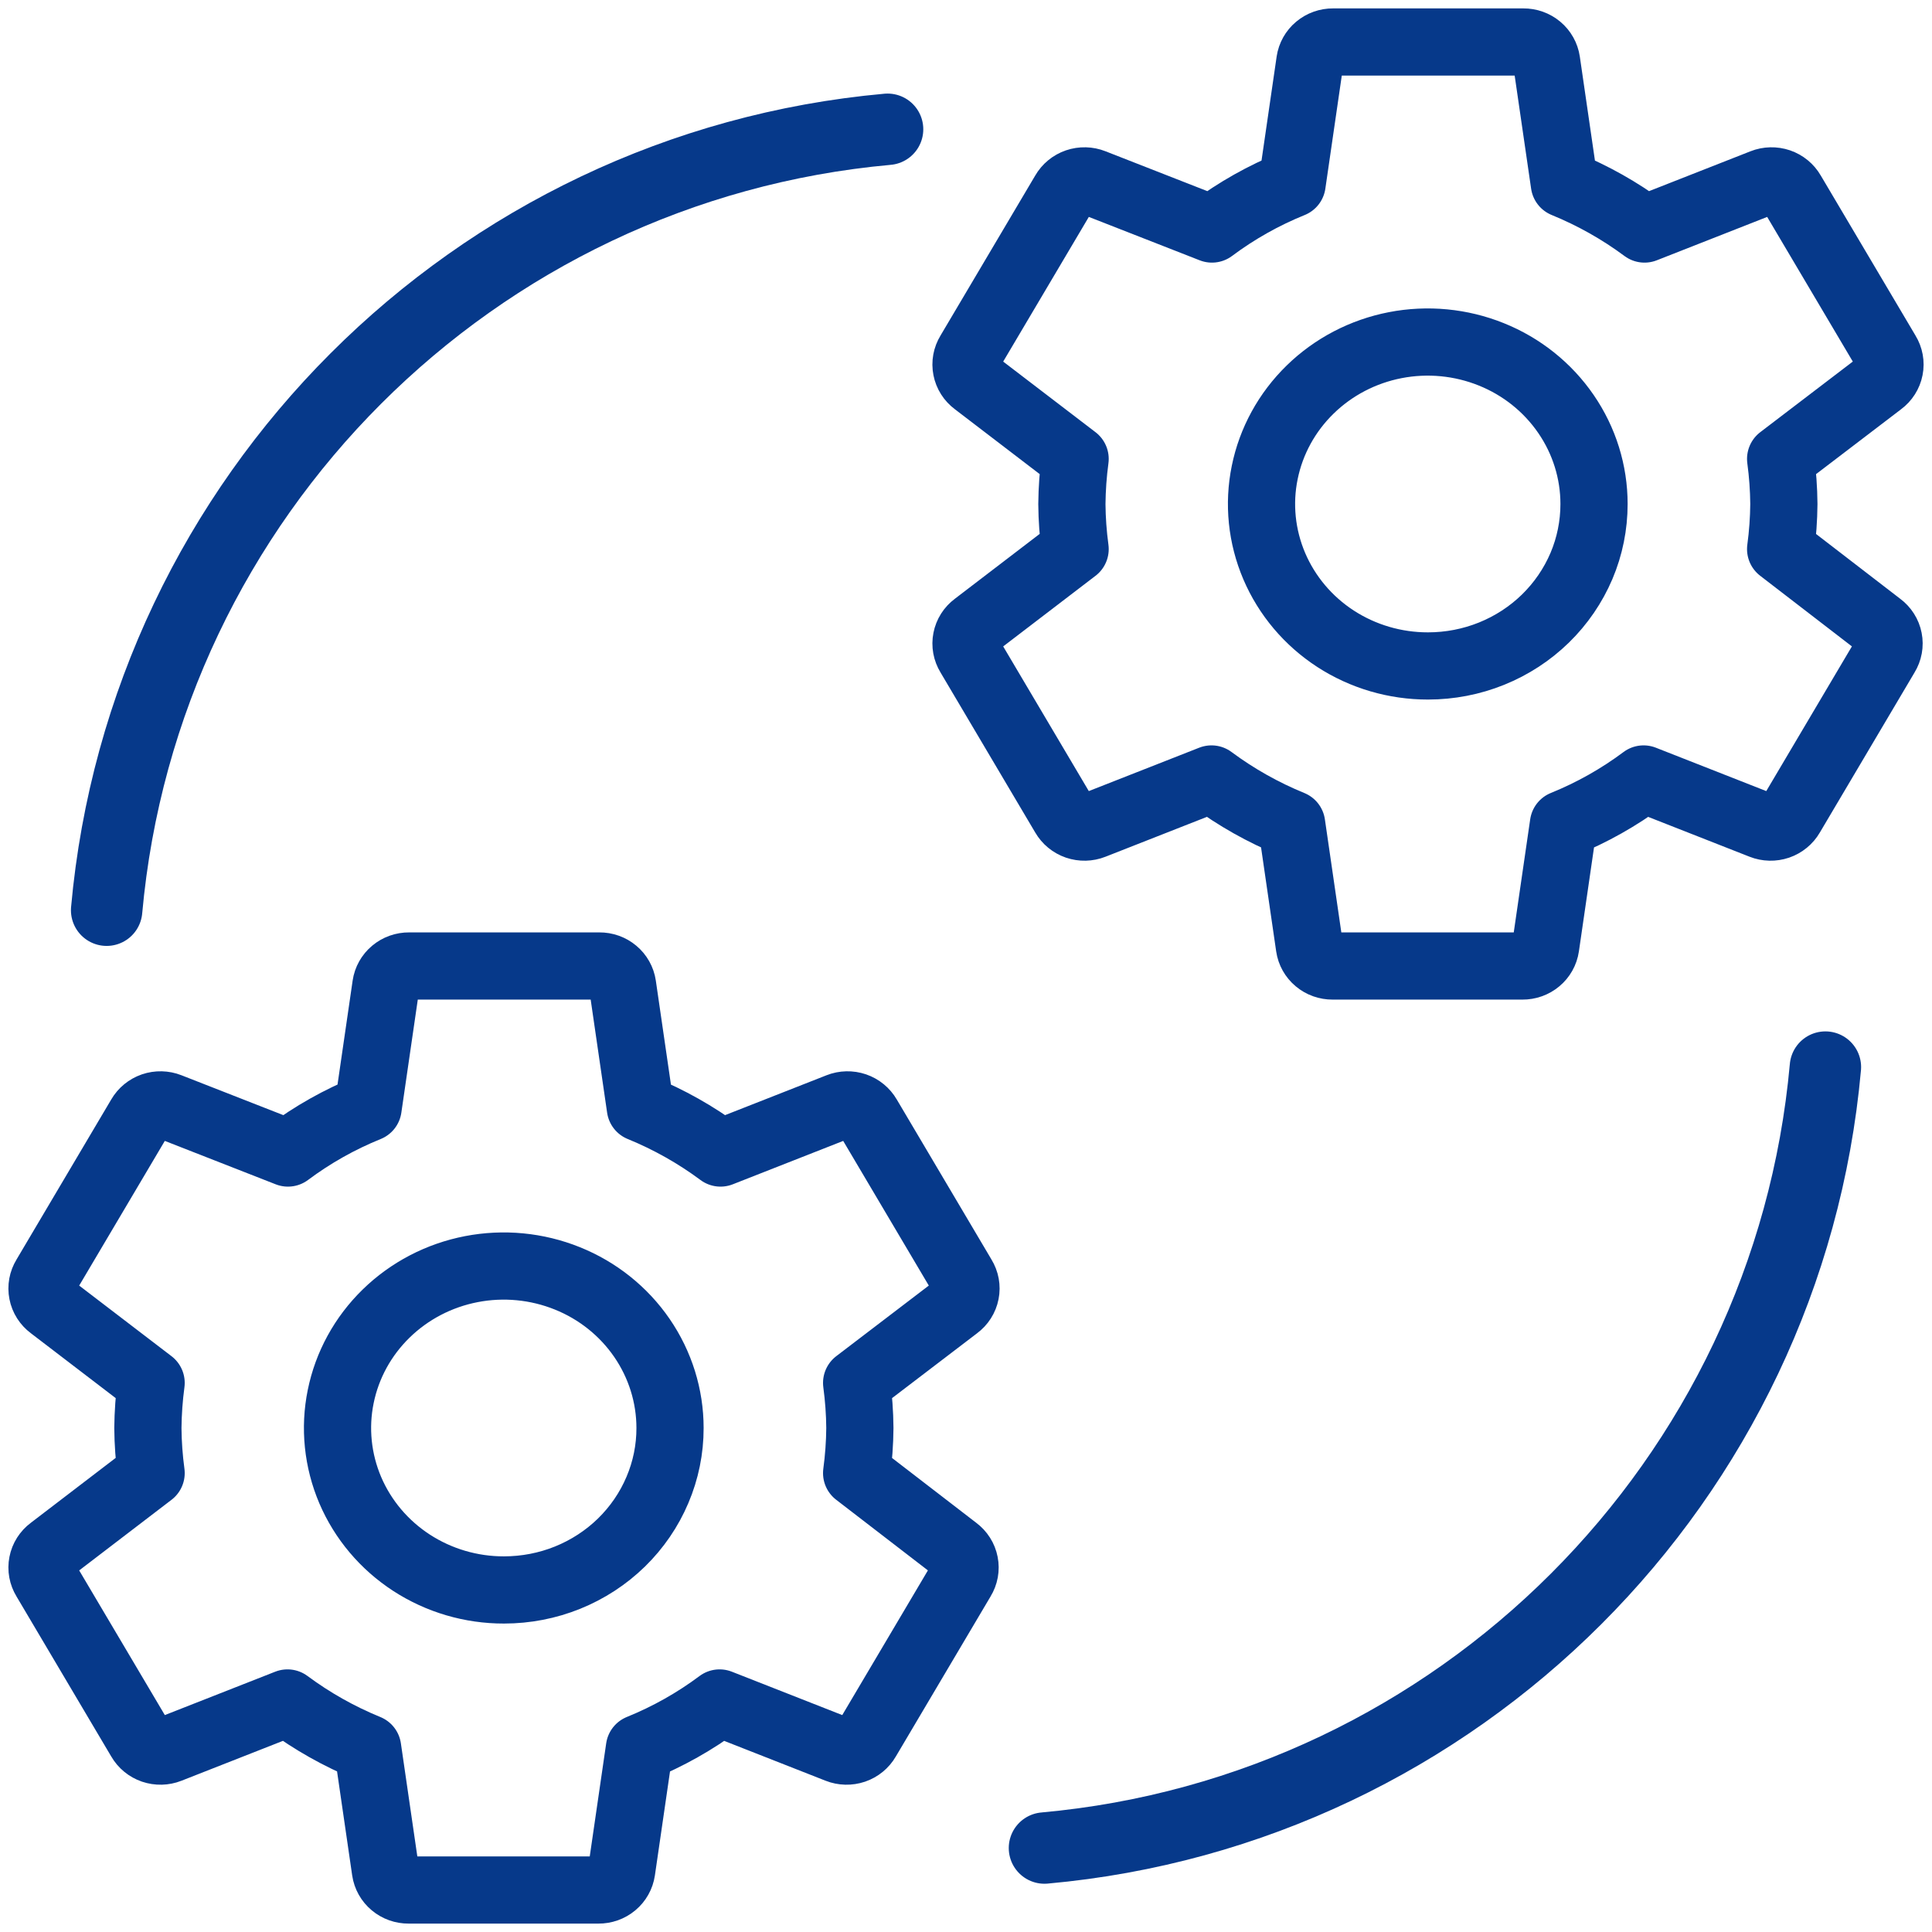
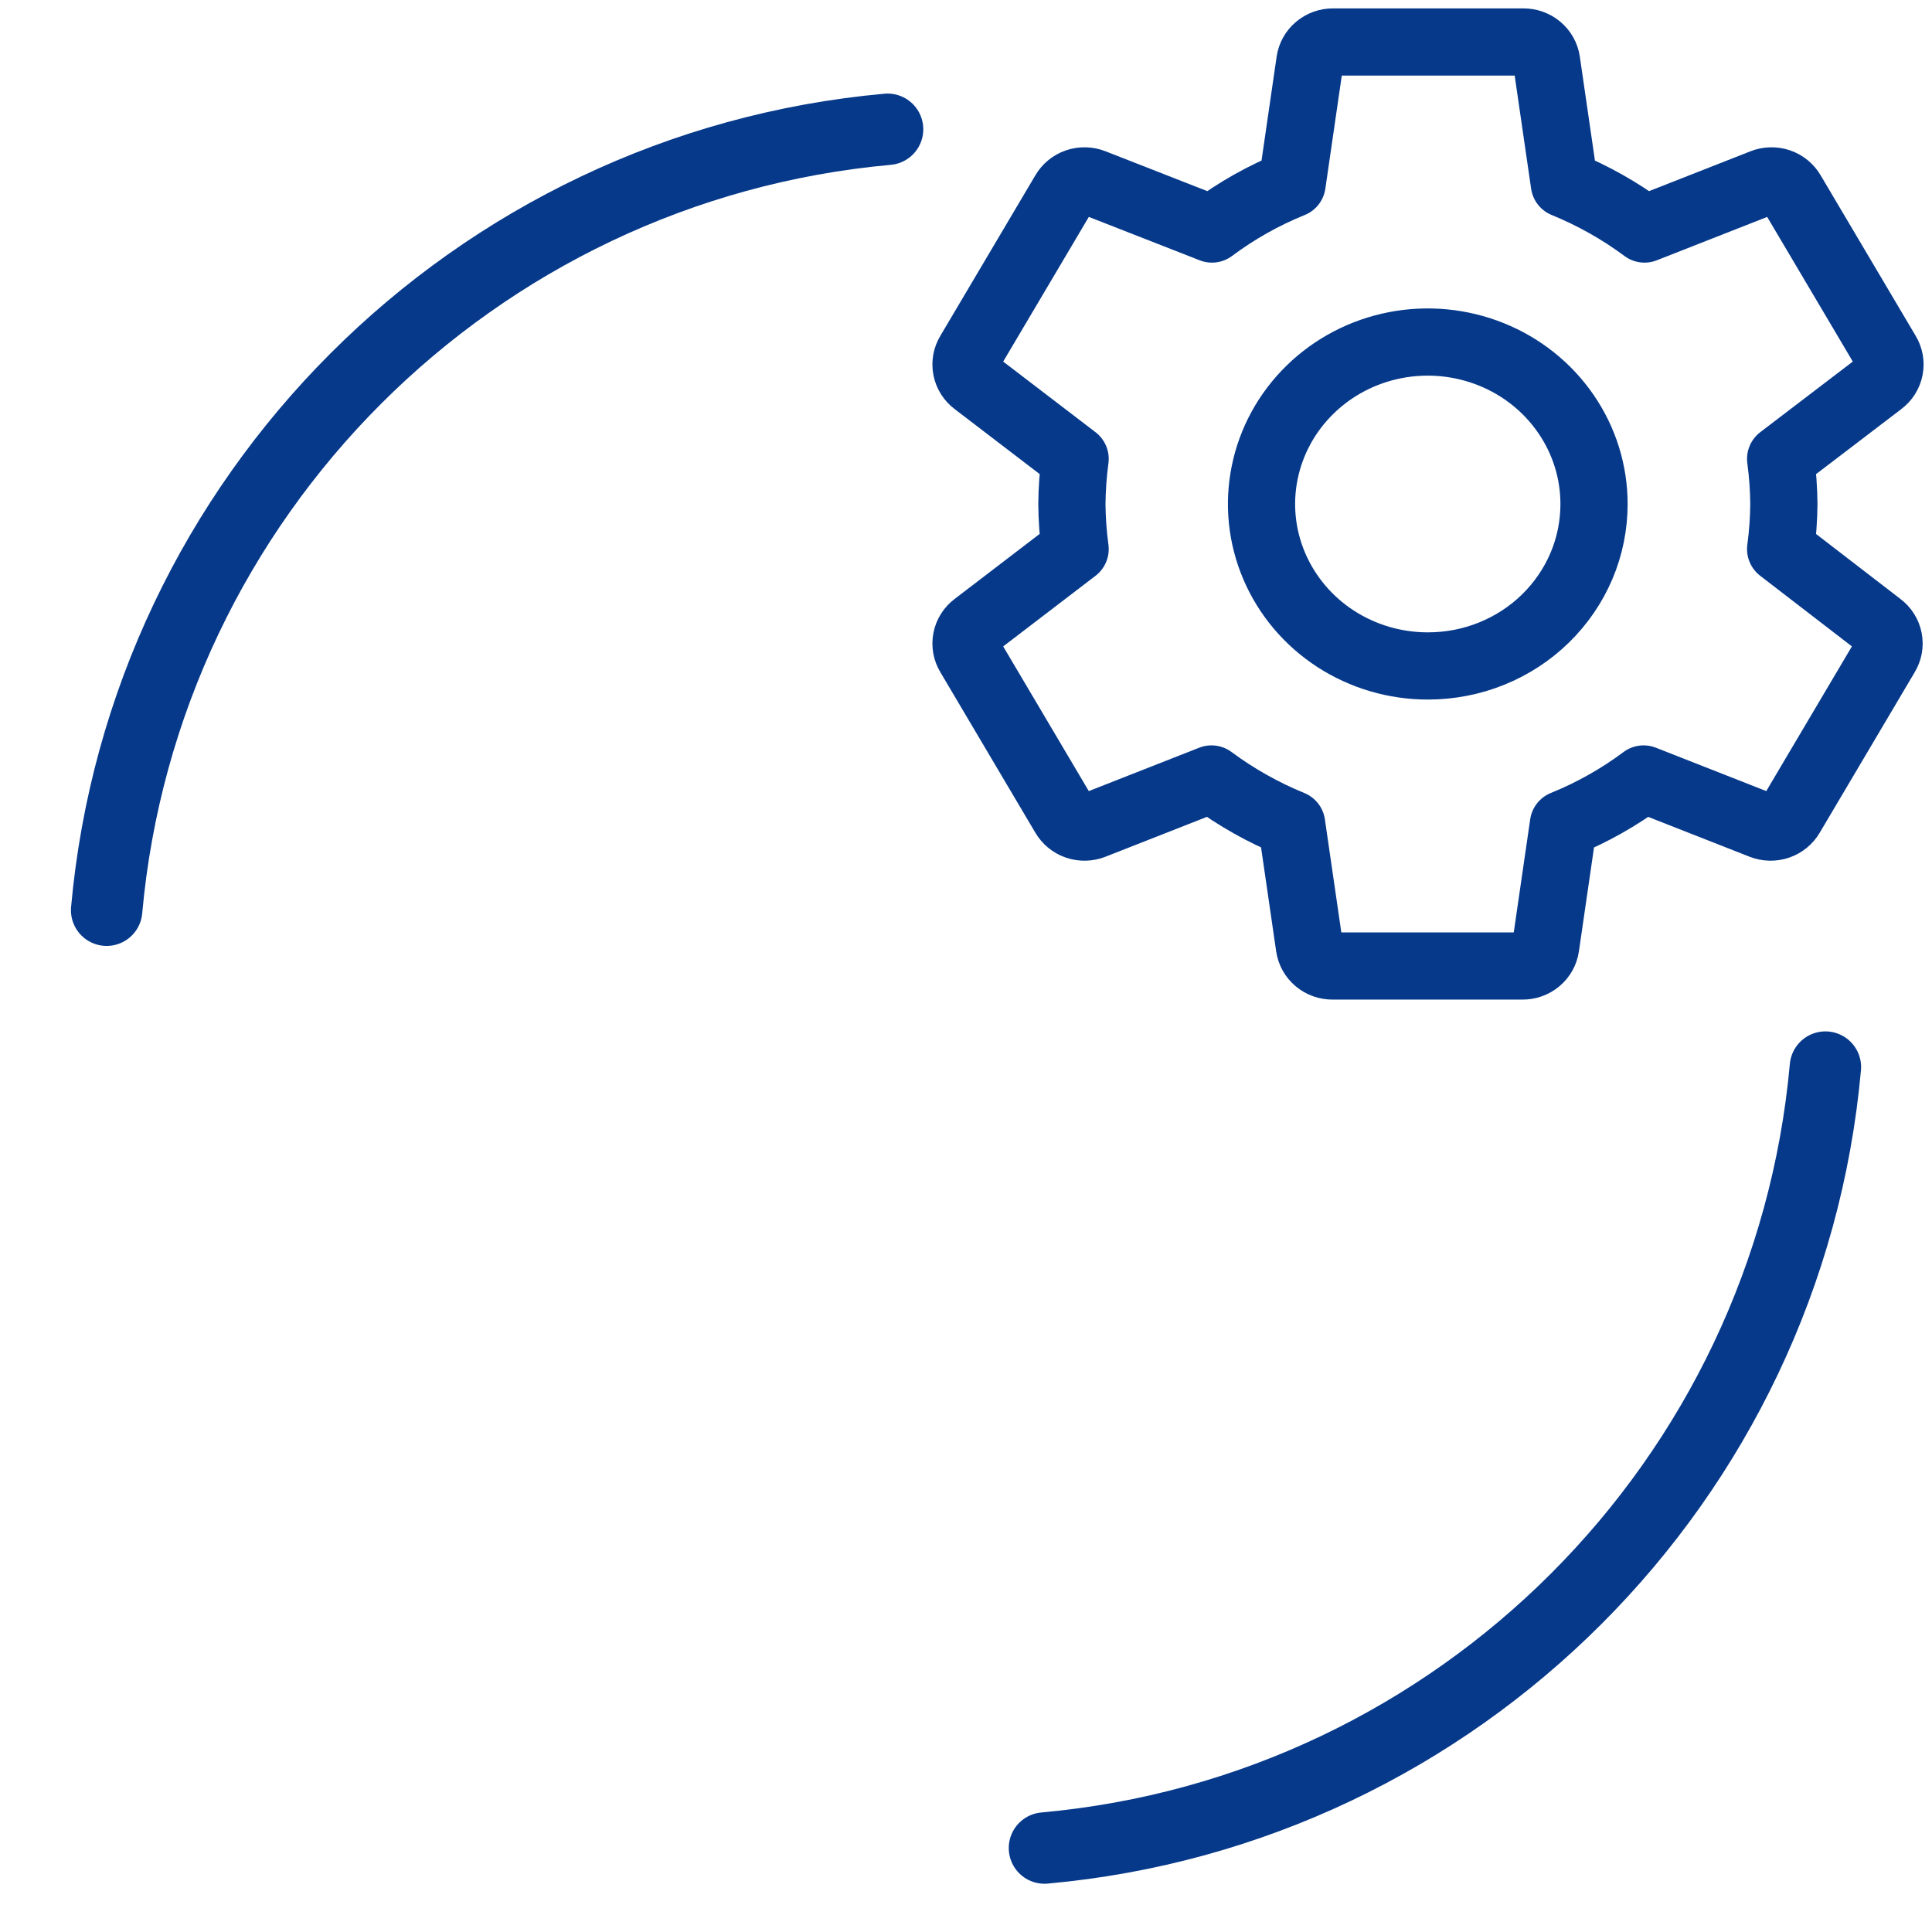
<svg xmlns="http://www.w3.org/2000/svg" width="46" height="46" viewBox="0 0 46 46" fill="none">
-   <path d="M20.396 35.074C20.444 34.718 20.47 34.359 20.473 34C20.47 33.641 20.444 33.282 20.396 32.926L22.783 31.105C22.891 31.025 22.965 30.909 22.99 30.779C23.016 30.649 22.991 30.515 22.921 30.401L20.661 26.582C20.595 26.468 20.489 26.381 20.362 26.337C20.235 26.294 20.096 26.297 19.972 26.346L17.155 27.453C16.568 27.017 15.927 26.656 15.247 26.378L14.823 23.462C14.804 23.333 14.738 23.215 14.636 23.13C14.535 23.045 14.405 22.999 14.271 23H9.74C9.606 22.999 9.476 23.045 9.375 23.13C9.273 23.215 9.207 23.333 9.188 23.462L8.764 26.378C8.083 26.654 7.442 27.015 6.856 27.453L4.028 26.346C3.904 26.297 3.765 26.294 3.638 26.337C3.511 26.381 3.405 26.468 3.339 26.582L1.079 30.401C1.009 30.515 0.984 30.649 1.01 30.779C1.035 30.909 1.109 31.025 1.217 31.105L3.598 32.926C3.55 33.282 3.525 33.641 3.521 34C3.524 34.359 3.55 34.718 3.598 35.074L1.217 36.895C1.109 36.975 1.035 37.091 1.01 37.221C0.984 37.351 1.009 37.485 1.079 37.599L3.339 41.417C3.405 41.532 3.511 41.619 3.638 41.663C3.765 41.706 3.904 41.703 4.028 41.654L6.845 40.547C7.432 40.983 8.073 41.344 8.753 41.622L9.177 44.538C9.196 44.667 9.262 44.785 9.364 44.87C9.465 44.955 9.595 45.001 9.729 45H14.249C14.383 45.001 14.513 44.955 14.614 44.87C14.716 44.785 14.782 44.667 14.801 44.538L15.225 41.622C15.906 41.346 16.547 40.985 17.133 40.547L19.95 41.654C20.074 41.703 20.213 41.706 20.34 41.663C20.467 41.619 20.573 41.532 20.639 41.417L22.899 37.599C22.969 37.485 22.994 37.351 22.968 37.221C22.943 37.091 22.869 36.975 22.761 36.895L20.396 35.074ZM12 37.856C11.217 37.858 10.451 37.632 9.799 37.209C9.148 36.786 8.64 36.184 8.339 35.48C8.039 34.775 7.959 33.999 8.112 33.251C8.264 32.502 8.64 31.815 9.194 31.275C9.747 30.735 10.452 30.367 11.22 30.218C11.988 30.069 12.784 30.145 13.508 30.437C14.232 30.728 14.85 31.223 15.285 31.857C15.72 32.491 15.953 33.237 15.953 34C15.954 34.506 15.852 35.008 15.653 35.475C15.455 35.943 15.164 36.368 14.797 36.727C14.43 37.085 13.994 37.369 13.514 37.563C13.034 37.757 12.52 37.856 12 37.856Z" stroke="#06398A" stroke-width="1.6" stroke-linecap="round" stroke-linejoin="round" />
  <path d="M42.396 13.074C42.444 12.718 42.47 12.359 42.473 12C42.47 11.641 42.444 11.282 42.396 10.926L44.783 9.105C44.891 9.025 44.965 8.909 44.99 8.779C45.016 8.649 44.991 8.515 44.921 8.401L42.661 4.583C42.595 4.468 42.489 4.381 42.362 4.337C42.235 4.294 42.096 4.297 41.972 4.346L39.155 5.453C38.568 5.017 37.927 4.656 37.247 4.378L36.823 1.462C36.804 1.333 36.738 1.215 36.636 1.13C36.535 1.045 36.405 0.999 36.271 1H31.74C31.606 0.999 31.476 1.045 31.375 1.13C31.273 1.215 31.207 1.333 31.188 1.462L30.764 4.378C30.083 4.654 29.442 5.015 28.856 5.453L26.028 4.346C25.904 4.297 25.765 4.294 25.638 4.337C25.511 4.381 25.405 4.468 25.339 4.583L23.079 8.401C23.009 8.515 22.984 8.649 23.01 8.779C23.035 8.909 23.109 9.025 23.217 9.105L25.598 10.926C25.55 11.282 25.525 11.641 25.521 12C25.524 12.359 25.55 12.718 25.598 13.074L23.217 14.895C23.109 14.975 23.035 15.091 23.01 15.221C22.984 15.351 23.009 15.485 23.079 15.599L25.339 19.418C25.405 19.532 25.511 19.619 25.638 19.663C25.765 19.706 25.904 19.703 26.028 19.654L28.845 18.547C29.432 18.983 30.073 19.344 30.753 19.622L31.177 22.538C31.196 22.667 31.262 22.785 31.364 22.87C31.465 22.955 31.595 23.001 31.729 23H36.249C36.383 23.001 36.513 22.955 36.614 22.87C36.716 22.785 36.782 22.667 36.801 22.538L37.225 19.622C37.906 19.346 38.547 18.985 39.133 18.547L41.95 19.654C42.074 19.703 42.213 19.706 42.34 19.663C42.467 19.619 42.573 19.532 42.639 19.418L44.899 15.599C44.969 15.485 44.994 15.351 44.968 15.221C44.943 15.091 44.869 14.975 44.761 14.895L42.396 13.074ZM34 15.856C33.217 15.857 32.451 15.632 31.799 15.209C31.148 14.786 30.64 14.184 30.339 13.479C30.039 12.775 29.959 11.999 30.112 11.251C30.264 10.502 30.64 9.815 31.194 9.275C31.747 8.735 32.452 8.367 33.22 8.218C33.988 8.069 34.784 8.145 35.508 8.437C36.232 8.728 36.85 9.223 37.285 9.857C37.721 10.491 37.953 11.237 37.953 12C37.953 12.506 37.852 13.008 37.654 13.475C37.455 13.943 37.164 14.368 36.797 14.727C36.43 15.085 35.994 15.369 35.514 15.563C35.034 15.757 34.52 15.856 34 15.856Z" stroke="#06398A" stroke-width="1.6" stroke-linecap="round" stroke-linejoin="round" />
  <path d="M2.539 21.672C3.427 11.816 11.277 3.966 21.133 3.078M43.462 25.407C42.574 35.264 34.725 43.113 24.868 44.001" stroke="#06398A" stroke-width="1.7" stroke-linecap="round" />
</svg>